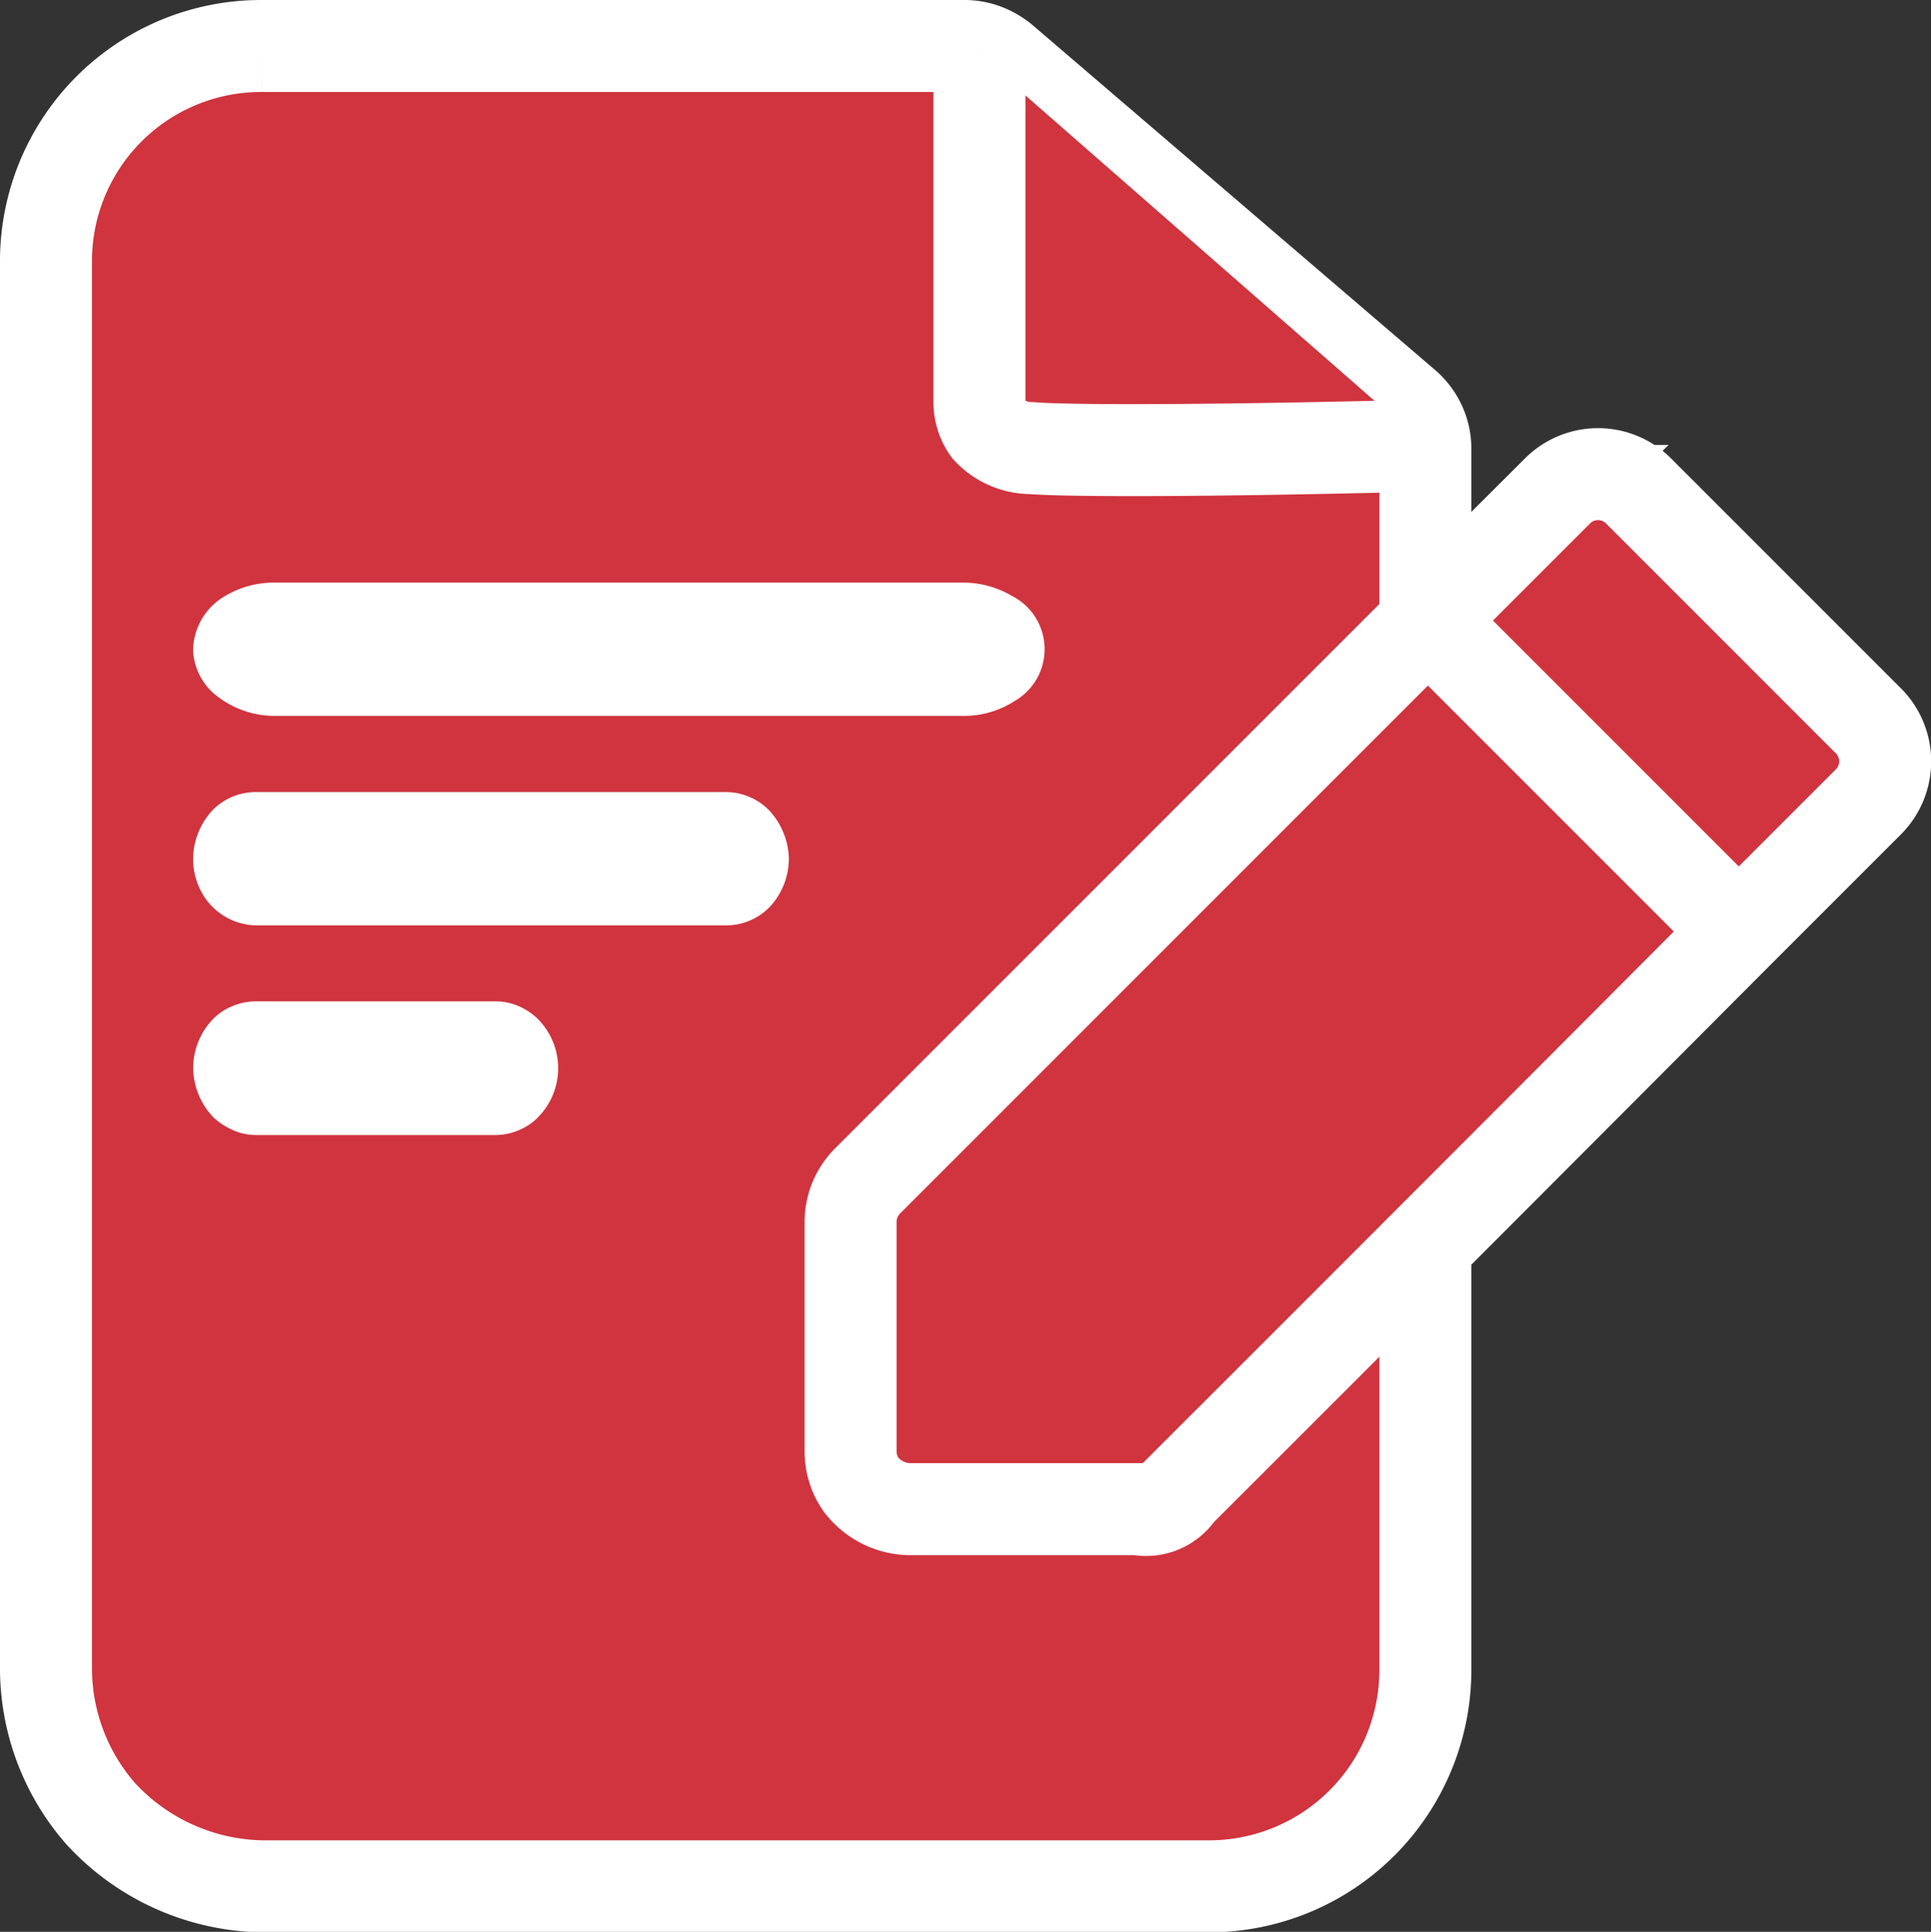
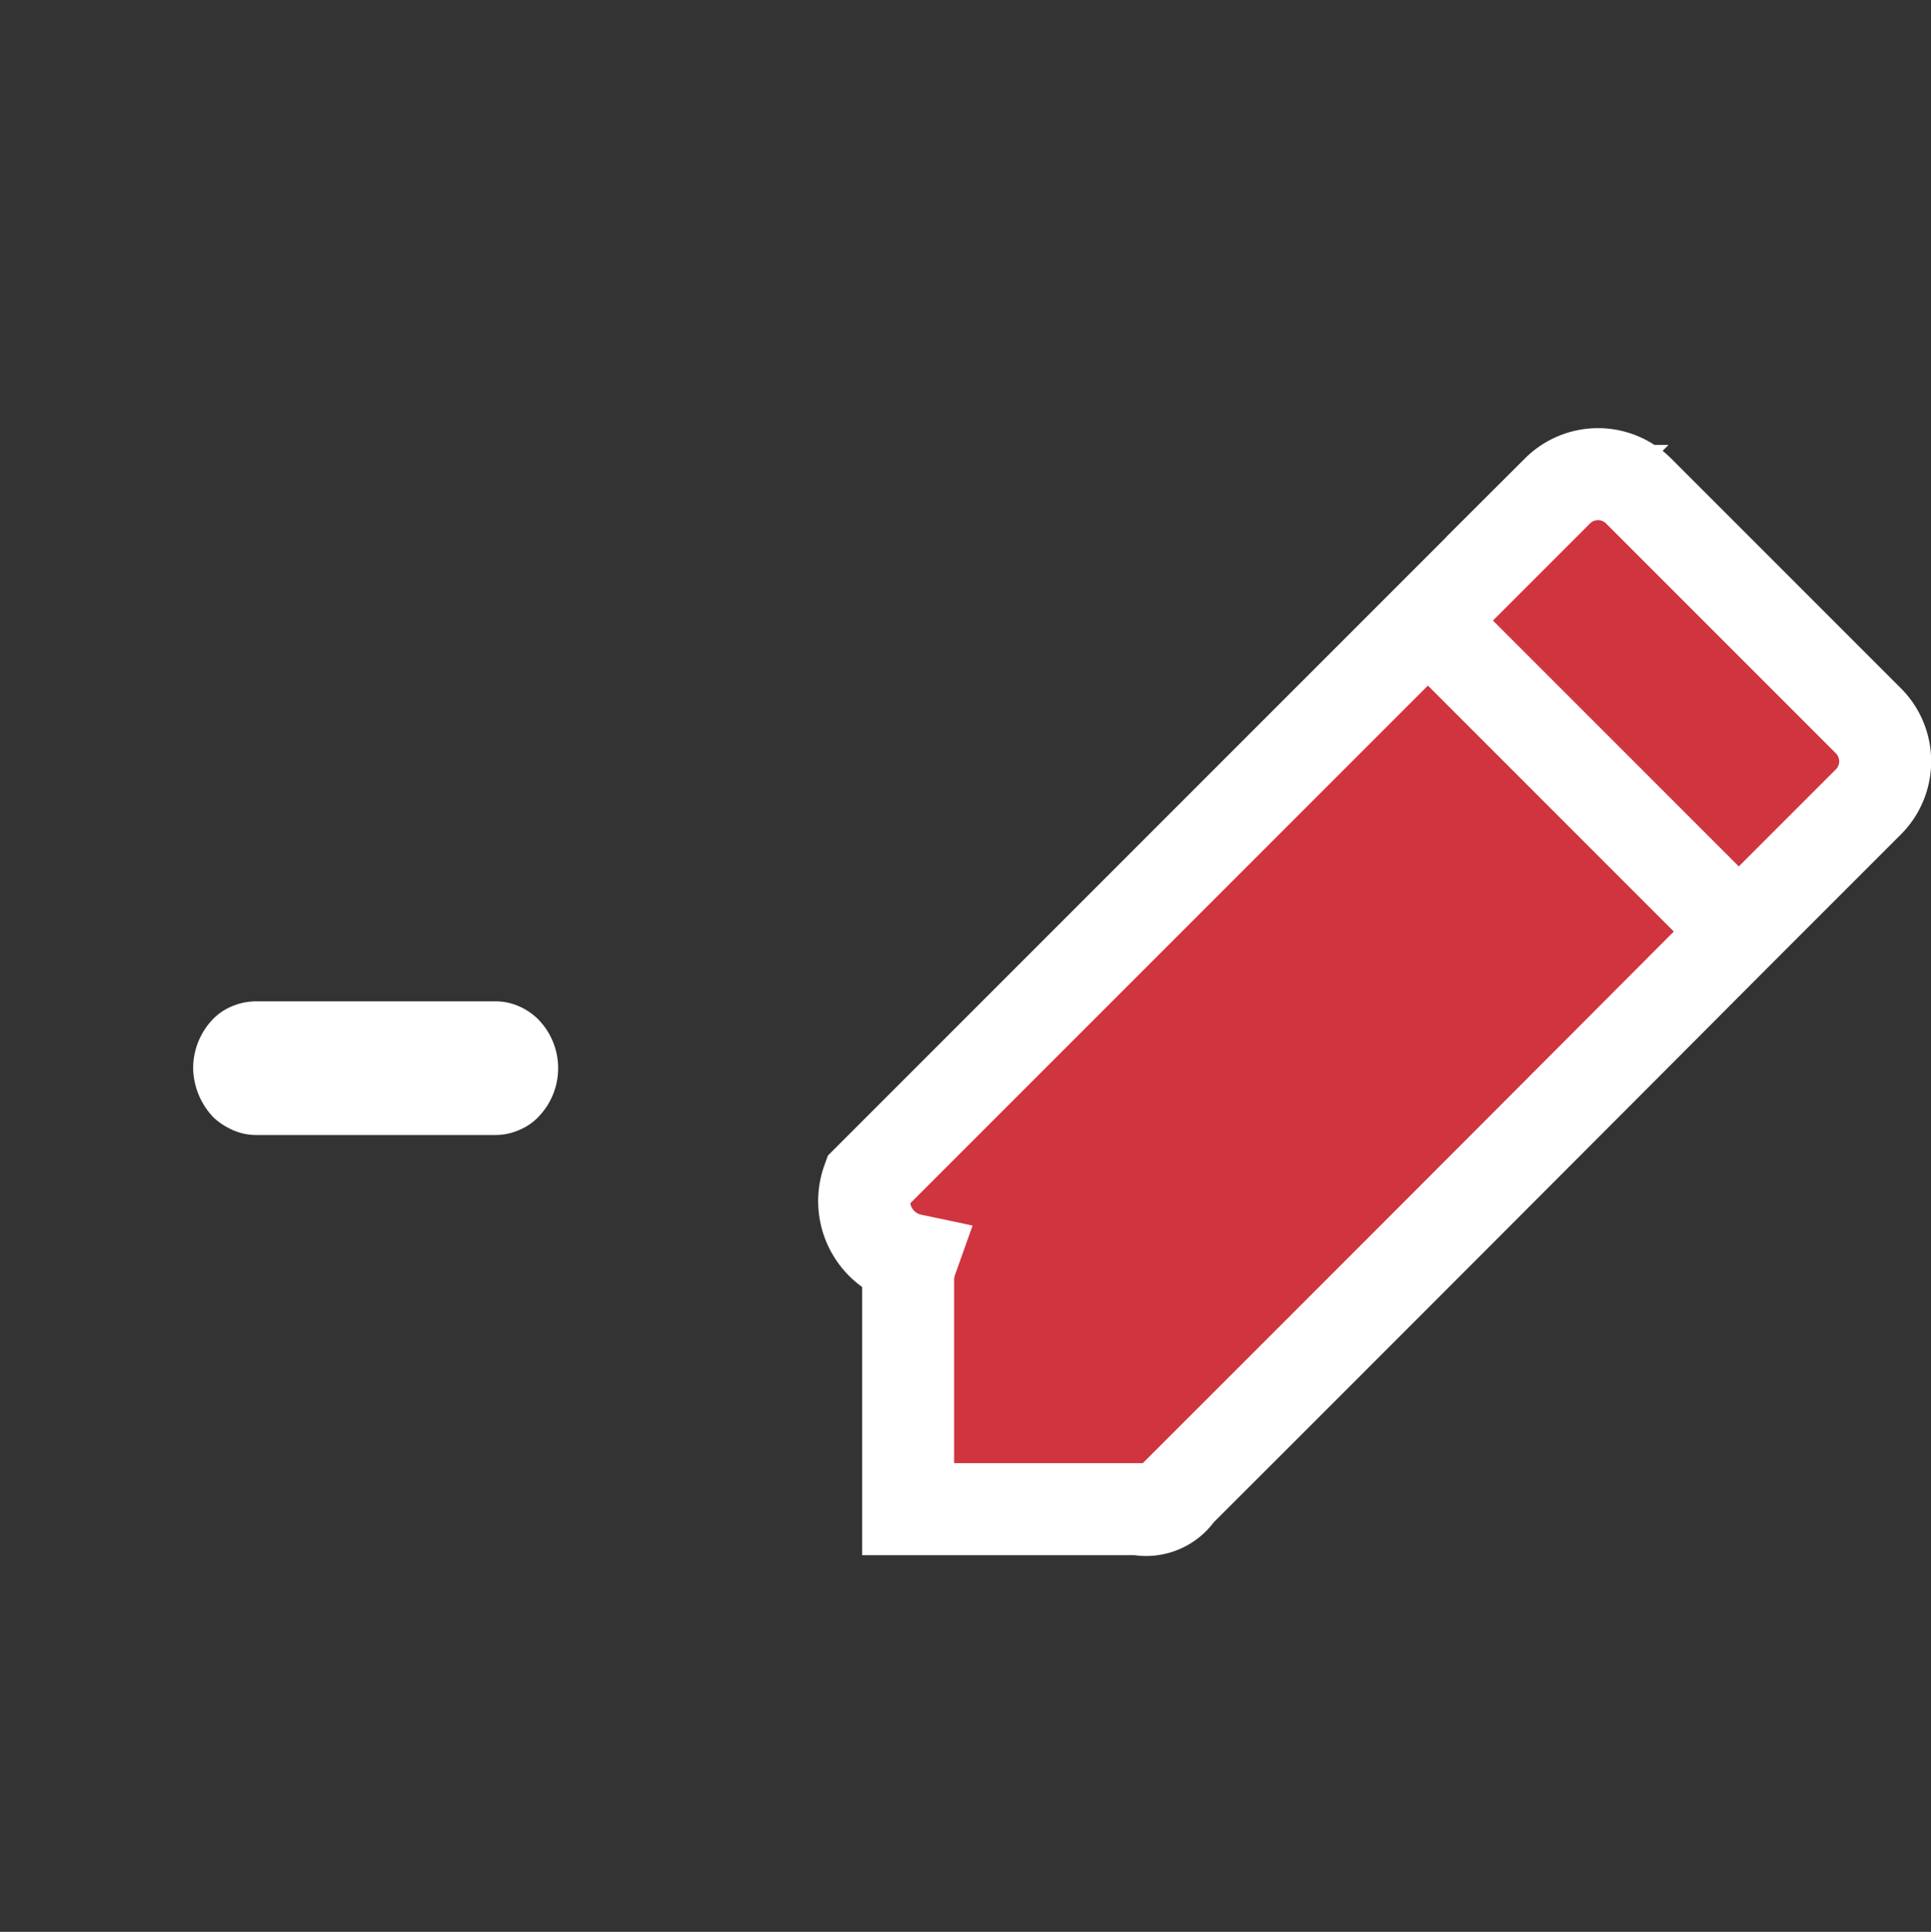
<svg xmlns="http://www.w3.org/2000/svg" width="20.993" height="21" viewBox="0 0 20.993 21">
  <rect x="0" y="0" width="20.993" height="21" fill="#333333" stroke="none" />
  <g id="Group_433" data-name="Group 433" transform="translate(-234.943 -5734.358)">
    <g id="Group_172" data-name="Group 172" transform="translate(235.443 5734.858)">
-       <path id="Path_26180" data-name="Path 26180" d="M86.5,97.953v15.3a2.4,2.4,0,0,0,.592,1.559,2.44,2.44,0,0,0,1.761.793H99.147a2.352,2.352,0,0,0,2.349-2.353V99.975a.621.621,0,0,0-.057-.258.643.643,0,0,0-.163-.216L96.9,95.752a.705.705,0,0,0-.178-.106.627.627,0,0,0-.231-.046h-7.65A2.338,2.338,0,0,0,86.5,97.953Z" transform="translate(-86.5 -95.6)" fill="#d0343e" stroke="#fff" stroke-width="1" />
-       <path id="Path_26181" data-name="Path 26181" d="M340.7,86.5q0,1.882,0,3.765a.511.511,0,0,0,.093.3.643.643,0,0,0,.474.206c.406.034,2.049.031,4.284-.028" transform="translate(-330.552 -86.4)" fill="#d0343e" stroke="#fff" stroke-width="1" />
-     </g>
+       </g>
    <g id="Group_173" data-name="Group 173" transform="translate(244.19 5739.51)">
-       <path id="Path_26182" data-name="Path 26182" d="M317.186,225.884l7.5-7.5a.623.623,0,0,1,.88,0l2.5,2.5a.623.623,0,0,1,0,.88L326.63,223.2q-3.028,3.039-6.064,6.071a.421.421,0,0,1-.44.182h-2.5a.685.685,0,0,1-.512-.266.632.632,0,0,1-.114-.36v-2.5a.659.659,0,0,1,.038-.212A.651.651,0,0,1,317.186,225.884Z" transform="translate(-317 -218.2)" fill="#d0343e" stroke="#fff" stroke-width="1" />
+       <path id="Path_26182" data-name="Path 26182" d="M317.186,225.884l7.5-7.5a.623.623,0,0,1,.88,0l2.5,2.5a.623.623,0,0,1,0,.88L326.63,223.2q-3.028,3.039-6.064,6.071a.421.421,0,0,1-.44.182h-2.5v-2.5a.659.659,0,0,1,.038-.212A.651.651,0,0,1,317.186,225.884Z" transform="translate(-317 -218.2)" fill="#d0343e" stroke="#fff" stroke-width="1" />
      <line id="Line_3" data-name="Line 3" x2="3.468" y2="3.468" transform="translate(6.193 1.51)" fill="#bf001a" stroke="#fff" stroke-width="1" />
    </g>
    <g id="Group_368" data-name="Group 368" transform="translate(237.292 5740.941)">
-       <path id="Path_26184" data-name="Path 26184" d="M159.8,255.582a.444.444,0,0,1,.22-.368.785.785,0,0,1,.406-.114h7.5a.793.793,0,0,1,.406.114.4.4,0,0,1,.019.71.762.762,0,0,1-.425.125h-7.5a.772.772,0,0,1-.5-.194A.421.421,0,0,1,159.8,255.582Z" transform="translate(-159.8 -255.1)" fill="#fff" stroke="#fff" stroke-width="0.5" />
-       <path id="Path_26185" data-name="Path 26185" d="M159.8,315.582a.537.537,0,0,1,.148-.368.413.413,0,0,1,.277-.114h5.123a.413.413,0,0,1,.277.114.548.548,0,0,1,.152.361.522.522,0,0,1-.137.349.407.407,0,0,1-.288.125h-5.123a.441.441,0,0,1-.345-.193A.51.51,0,0,1,159.8,315.582Z" transform="translate(-159.8 -312.823)" fill="#fff" stroke="#fff" stroke-width="0.5" />
      <path id="Path_26186" data-name="Path 26186" d="M160.227,376.052h2.614a.4.4,0,0,0,.171-.042.349.349,0,0,0,.118-.087.509.509,0,0,0-.015-.71.444.444,0,0,0-.137-.087.383.383,0,0,0-.14-.027h-2.614a.427.427,0,0,0-.156.034.371.371,0,0,0-.121.08.517.517,0,0,0-.148.368.541.541,0,0,0,.148.353.49.49,0,0,0,.114.076A.378.378,0,0,0,160.227,376.052Z" transform="translate(-159.798 -370.547)" fill="#fff" stroke="#fff" stroke-width="0.5" />
    </g>
  </g>
</svg>